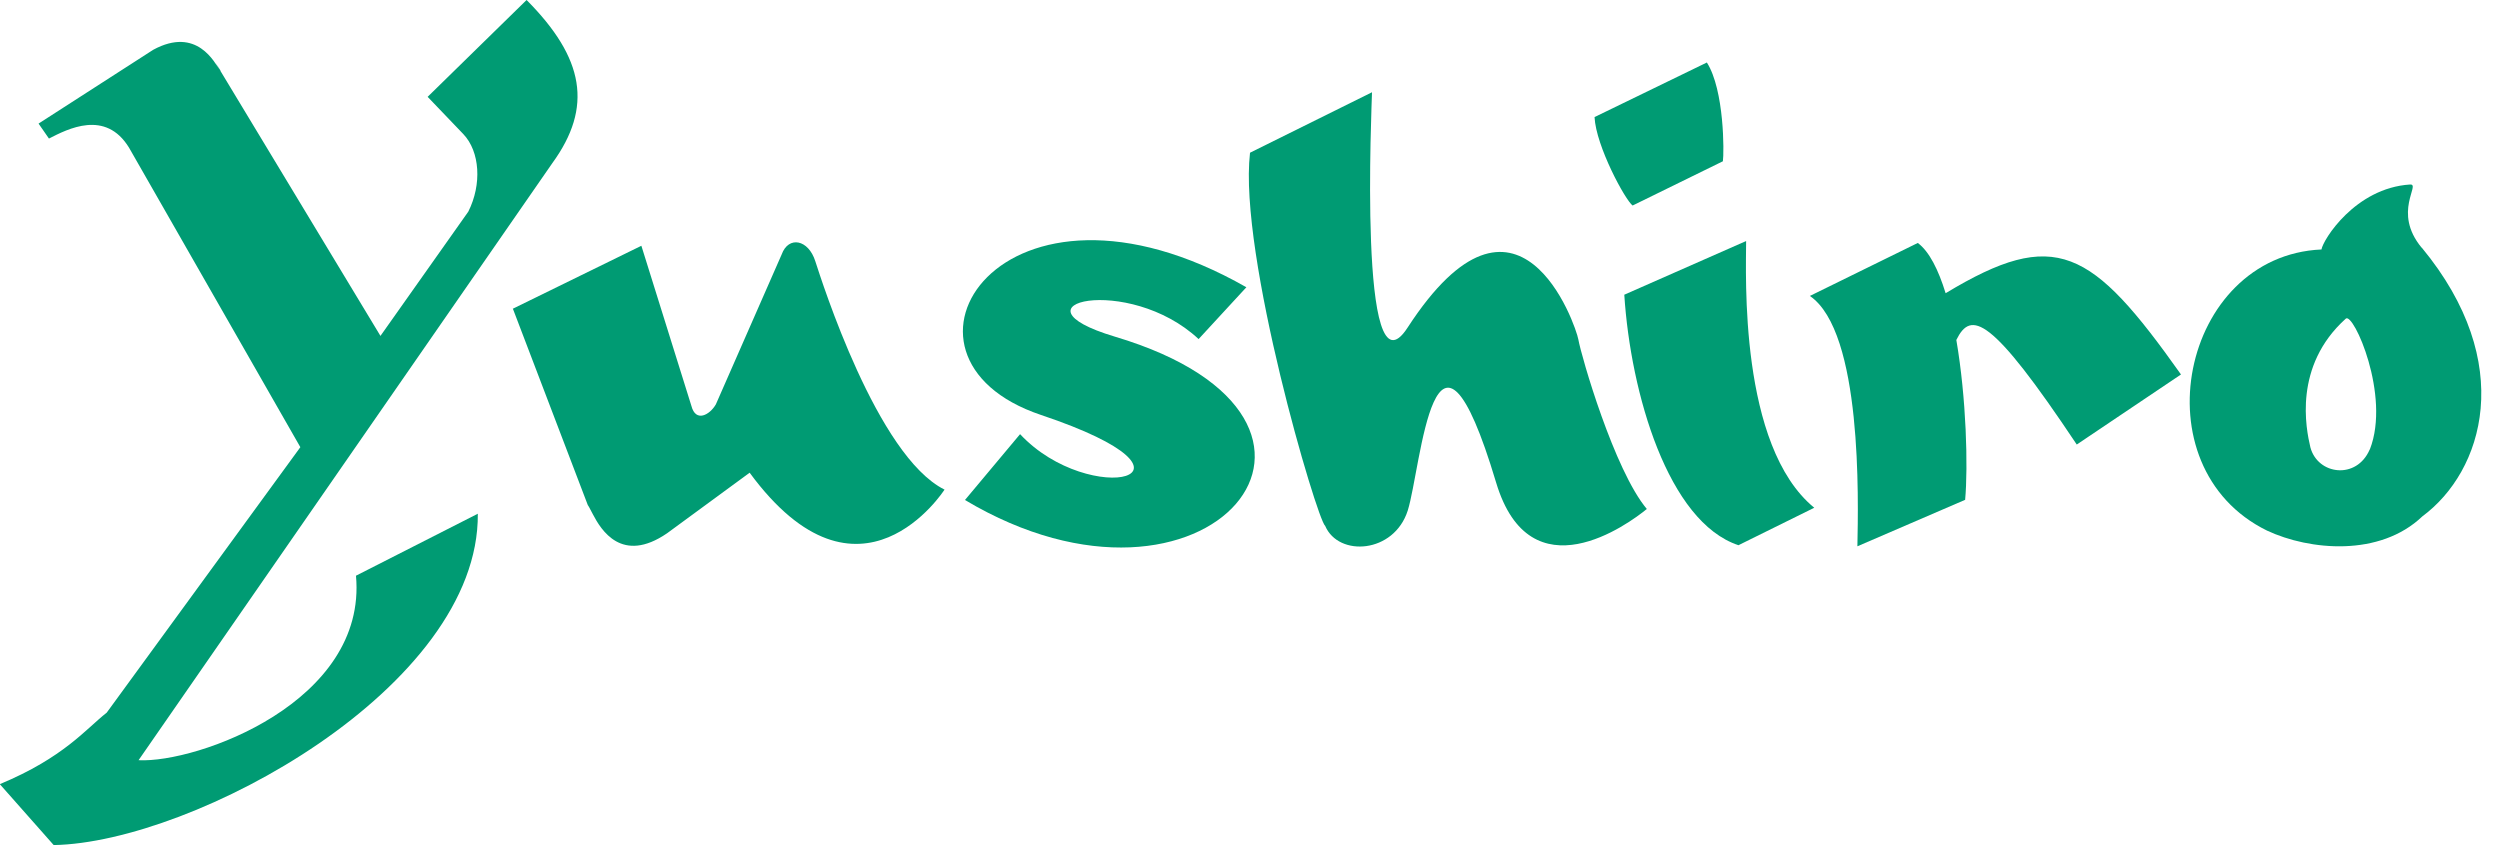
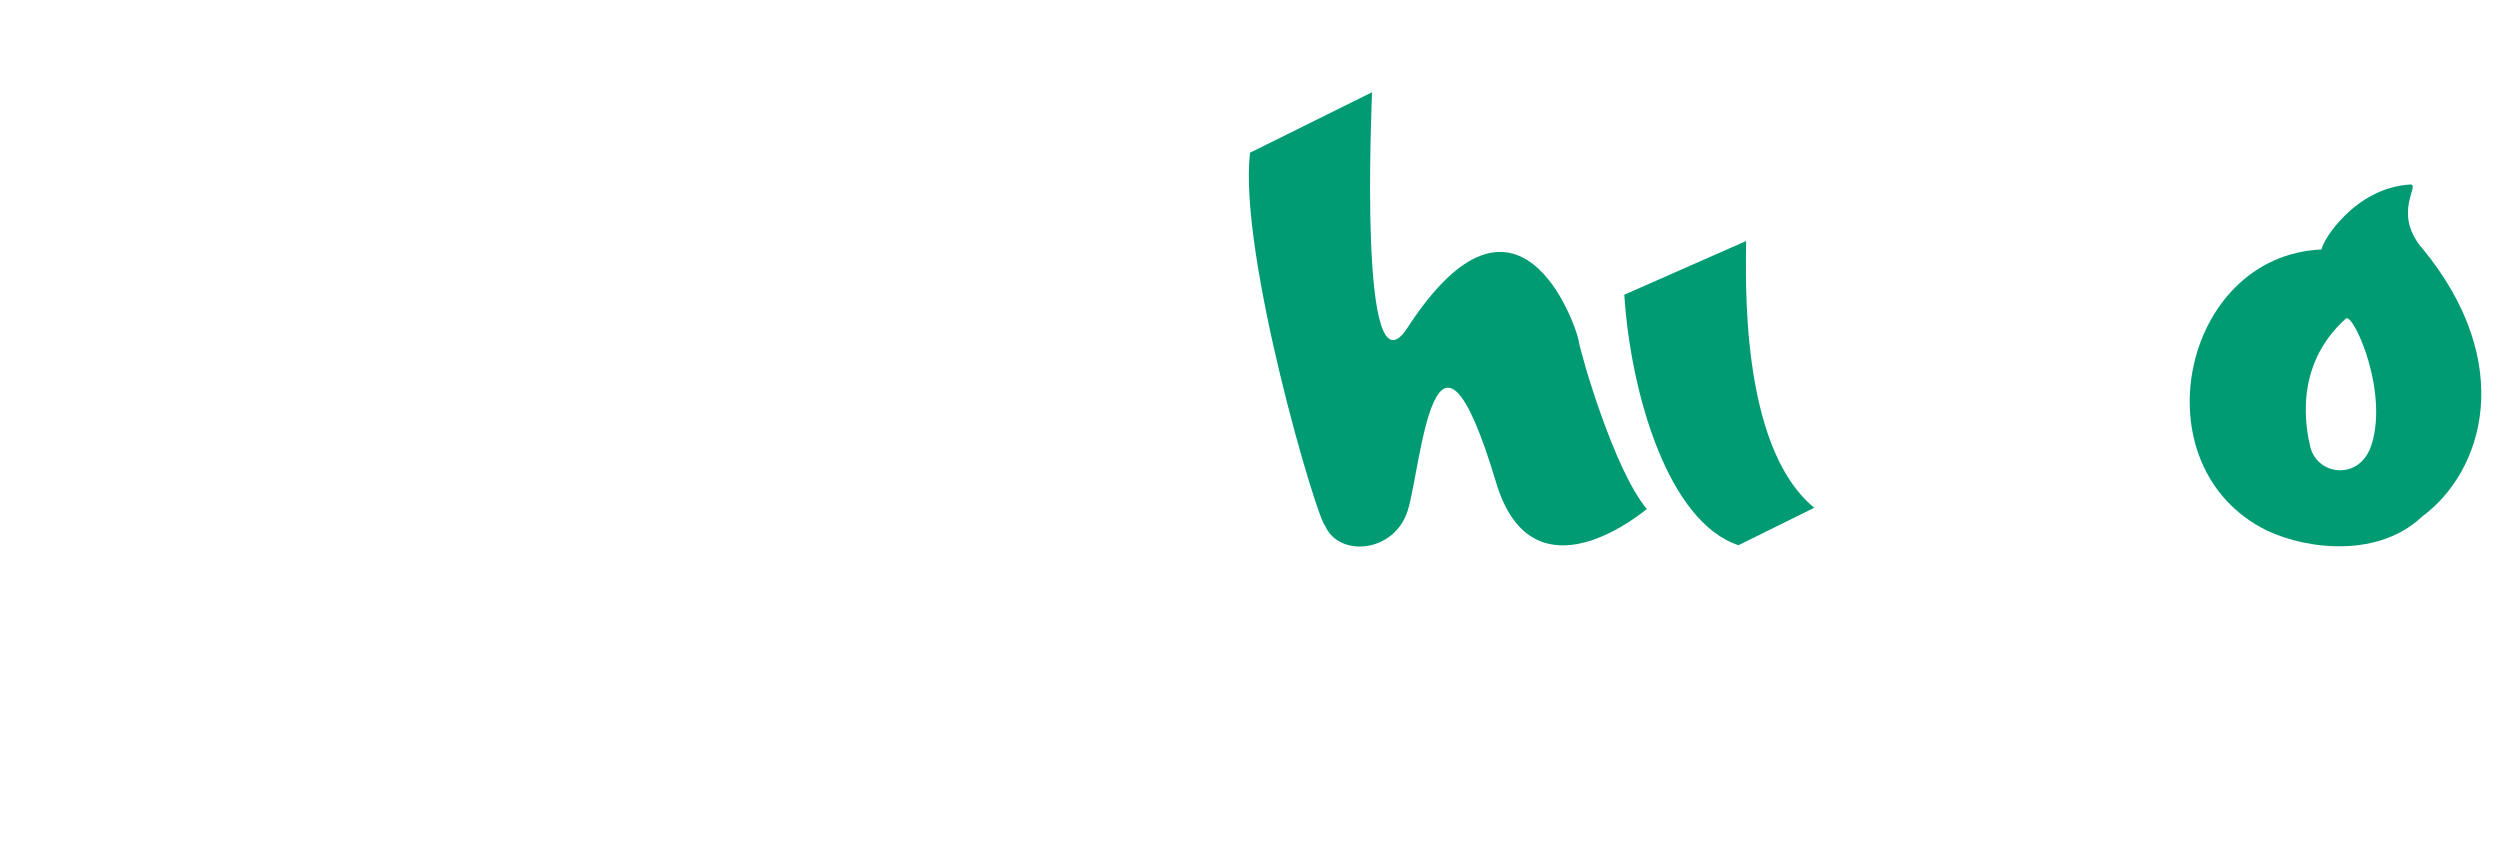
<svg xmlns="http://www.w3.org/2000/svg" id="_レイヤー_1" data-name="レイヤー 1" viewBox="0 0 142 48">
  <defs>
    <style>
      .cls-1 {
        fill: #009b73;
        stroke-width: 0px;
      }
    </style>
  </defs>
-   <path class="cls-1" d="M2.19,7.02l6.51-4.19c2.5-1.36,3.51.78,3.77,1.12.25.34-.25-.42-.25-.42l9.39,15.55,4.99-7.06c.78-1.55.66-3.41-.28-4.4l-2.03-2.12L29.91,0c3.28,3.3,3.78,6.08,1.46,9.27L7.87,43.18c3.32.17,13-3.3,12.35-10.48l6.92-3.52c.09,9.87-16.16,18.68-24.09,18.82l-3.06-3.46c3.65-1.52,4.88-3.13,6.07-4.06l11-15.08L7.33,8.39c-1.34-2.19-3.49-1.06-4.55-.52l-.59-.85Z" />
-   <path class="cls-1" d="M29.14,17.53l7.29-3.57,2.84,9.09c.25.97,1.05.51,1.39-.08l3.74-8.52c.39-1.07,1.52-.85,1.91.39.36,1.1,3.51,11.07,7.34,12.97,0,0-4.82,7.54-11.07-.96l-4.69,3.44c-2.57,1.76-3.75-.19-4.21-1.07-.46-.89-.25-.42-.25-.42l-4.3-11.27Z" />
-   <path class="cls-1" d="M70.8,16.32c-13.89-7.93-21.48,3.96-11.67,7.25,10.47,3.51,2.79,5.35-1.19,1.09l-3.13,3.74c13.8,8.23,24.4-4.54,8.51-9.28-6.31-1.89.77-3.59,4.76.14l2.71-2.94Z" />
  <path class="cls-1" d="M71,8.69c-.66,5.73,3.81,20.84,4.27,21.18.76,1.78,3.91,1.57,4.69-.87.77-2.46,1.48-13.41,5.02-1.59,1.94,6.46,7.54,2.34,8.56,1.5-1.85-2.2-3.73-8.7-3.89-9.63-.14-.79-3.42-10.34-9.7-.67-2.84,4.38-2.02-12.95-2.02-13.37l-6.92,3.43Z" />
-   <path class="cls-1" d="M92.74,11.68c-.42-.3-2.09-3.38-2.17-5.03l6.38-3.1c1,1.57.98,5.14.91,5.61l-5.12,2.51Z" />
  <path class="cls-1" d="M98.75,30.97c-4-1.32-6.13-8.62-6.49-14.23l6.92-3.05c0,1.86-.42,11.64,3.87,15.15l-4.31,2.13Z" />
-   <path class="cls-1" d="M110.51,16.65c-.41-1.33-.93-2.37-1.58-2.85l-6.13,3.01c2.99,2.04,2.75,11.6,2.7,14.22l6.12-2.64c.17-1.89.07-5.76-.5-9.08.83-1.69,1.96-1.38,6.84,5.94l5.92-3.98c-5.09-7.18-7.13-8.38-13.36-4.62" />
  <path class="cls-1" d="M137.55,14.07c-1.68-2.03-.02-3.63-.66-3.59-3.12.2-4.95,3.15-5.03,3.69-7.97.35-10.46,12.36-3.09,15.97,2.42,1.13,6.4,1.5,8.82-.81,3.46-2.56,5.38-8.71-.03-15.26M134.6,25.53c-.74,1.73-2.95,1.45-3.37-.12-.25-1.06-.98-4.62,2.01-7.31.43-.39,2.56,4.37,1.37,7.42" />
</svg>